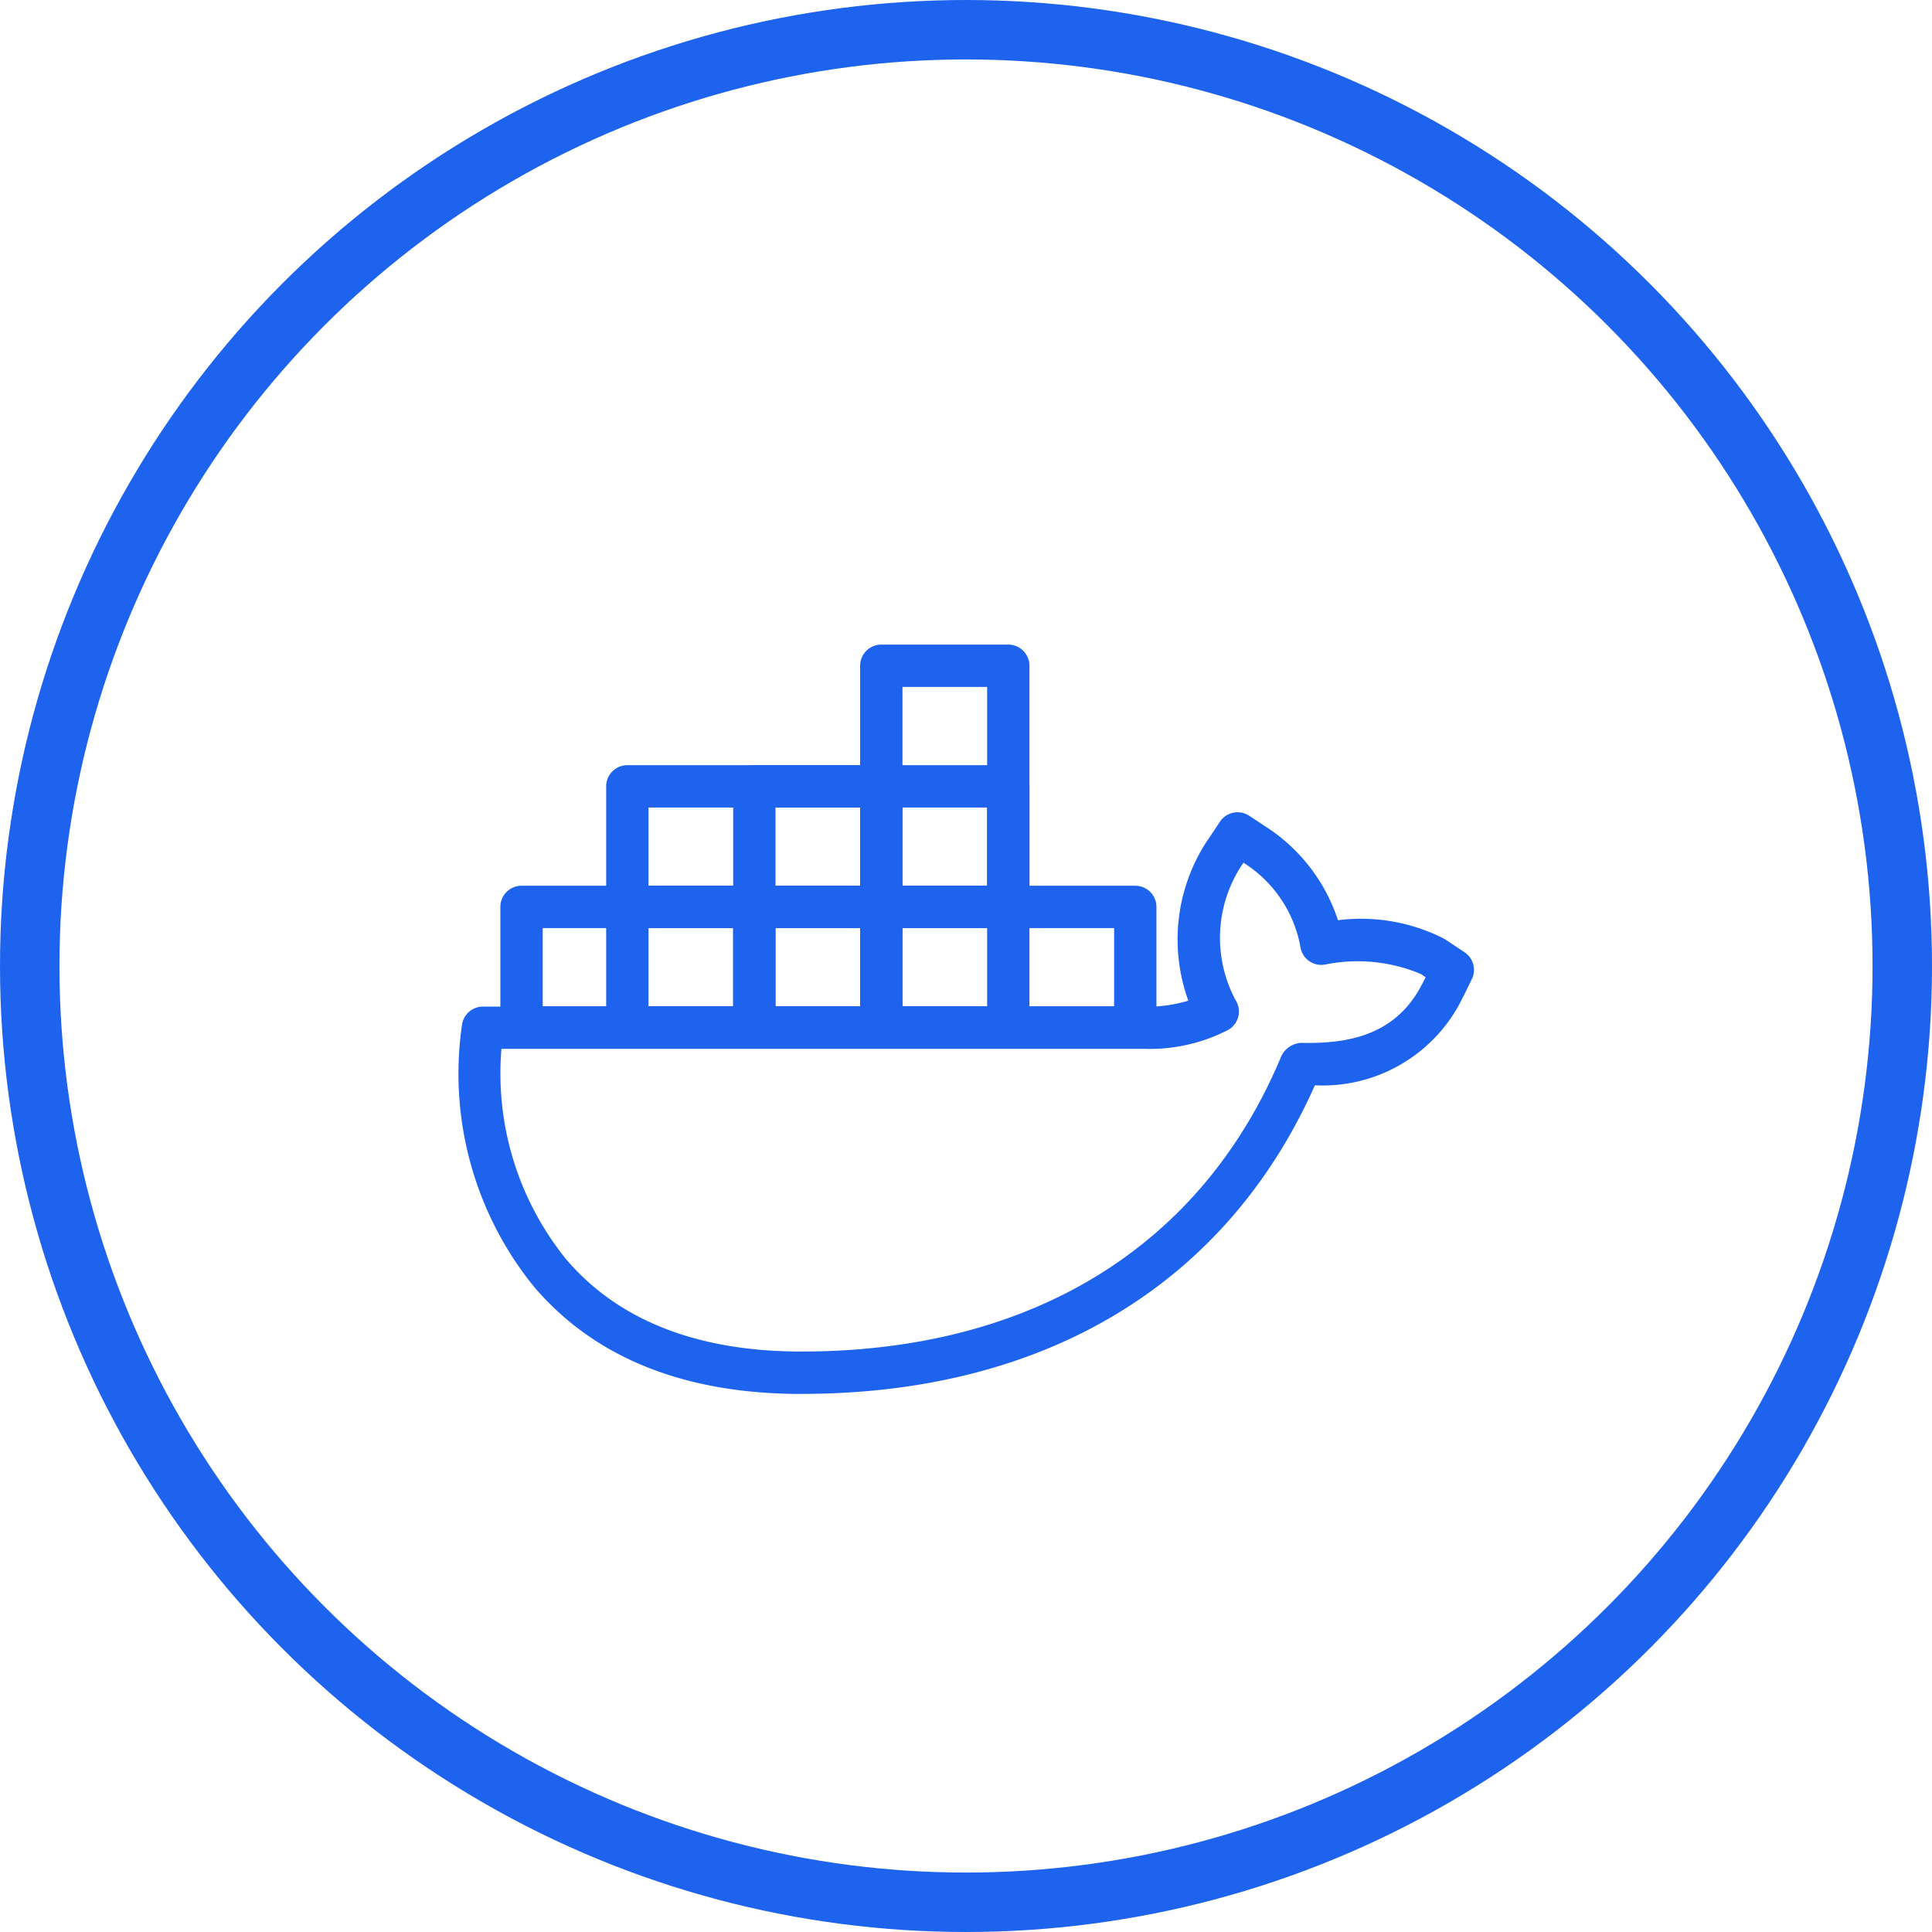
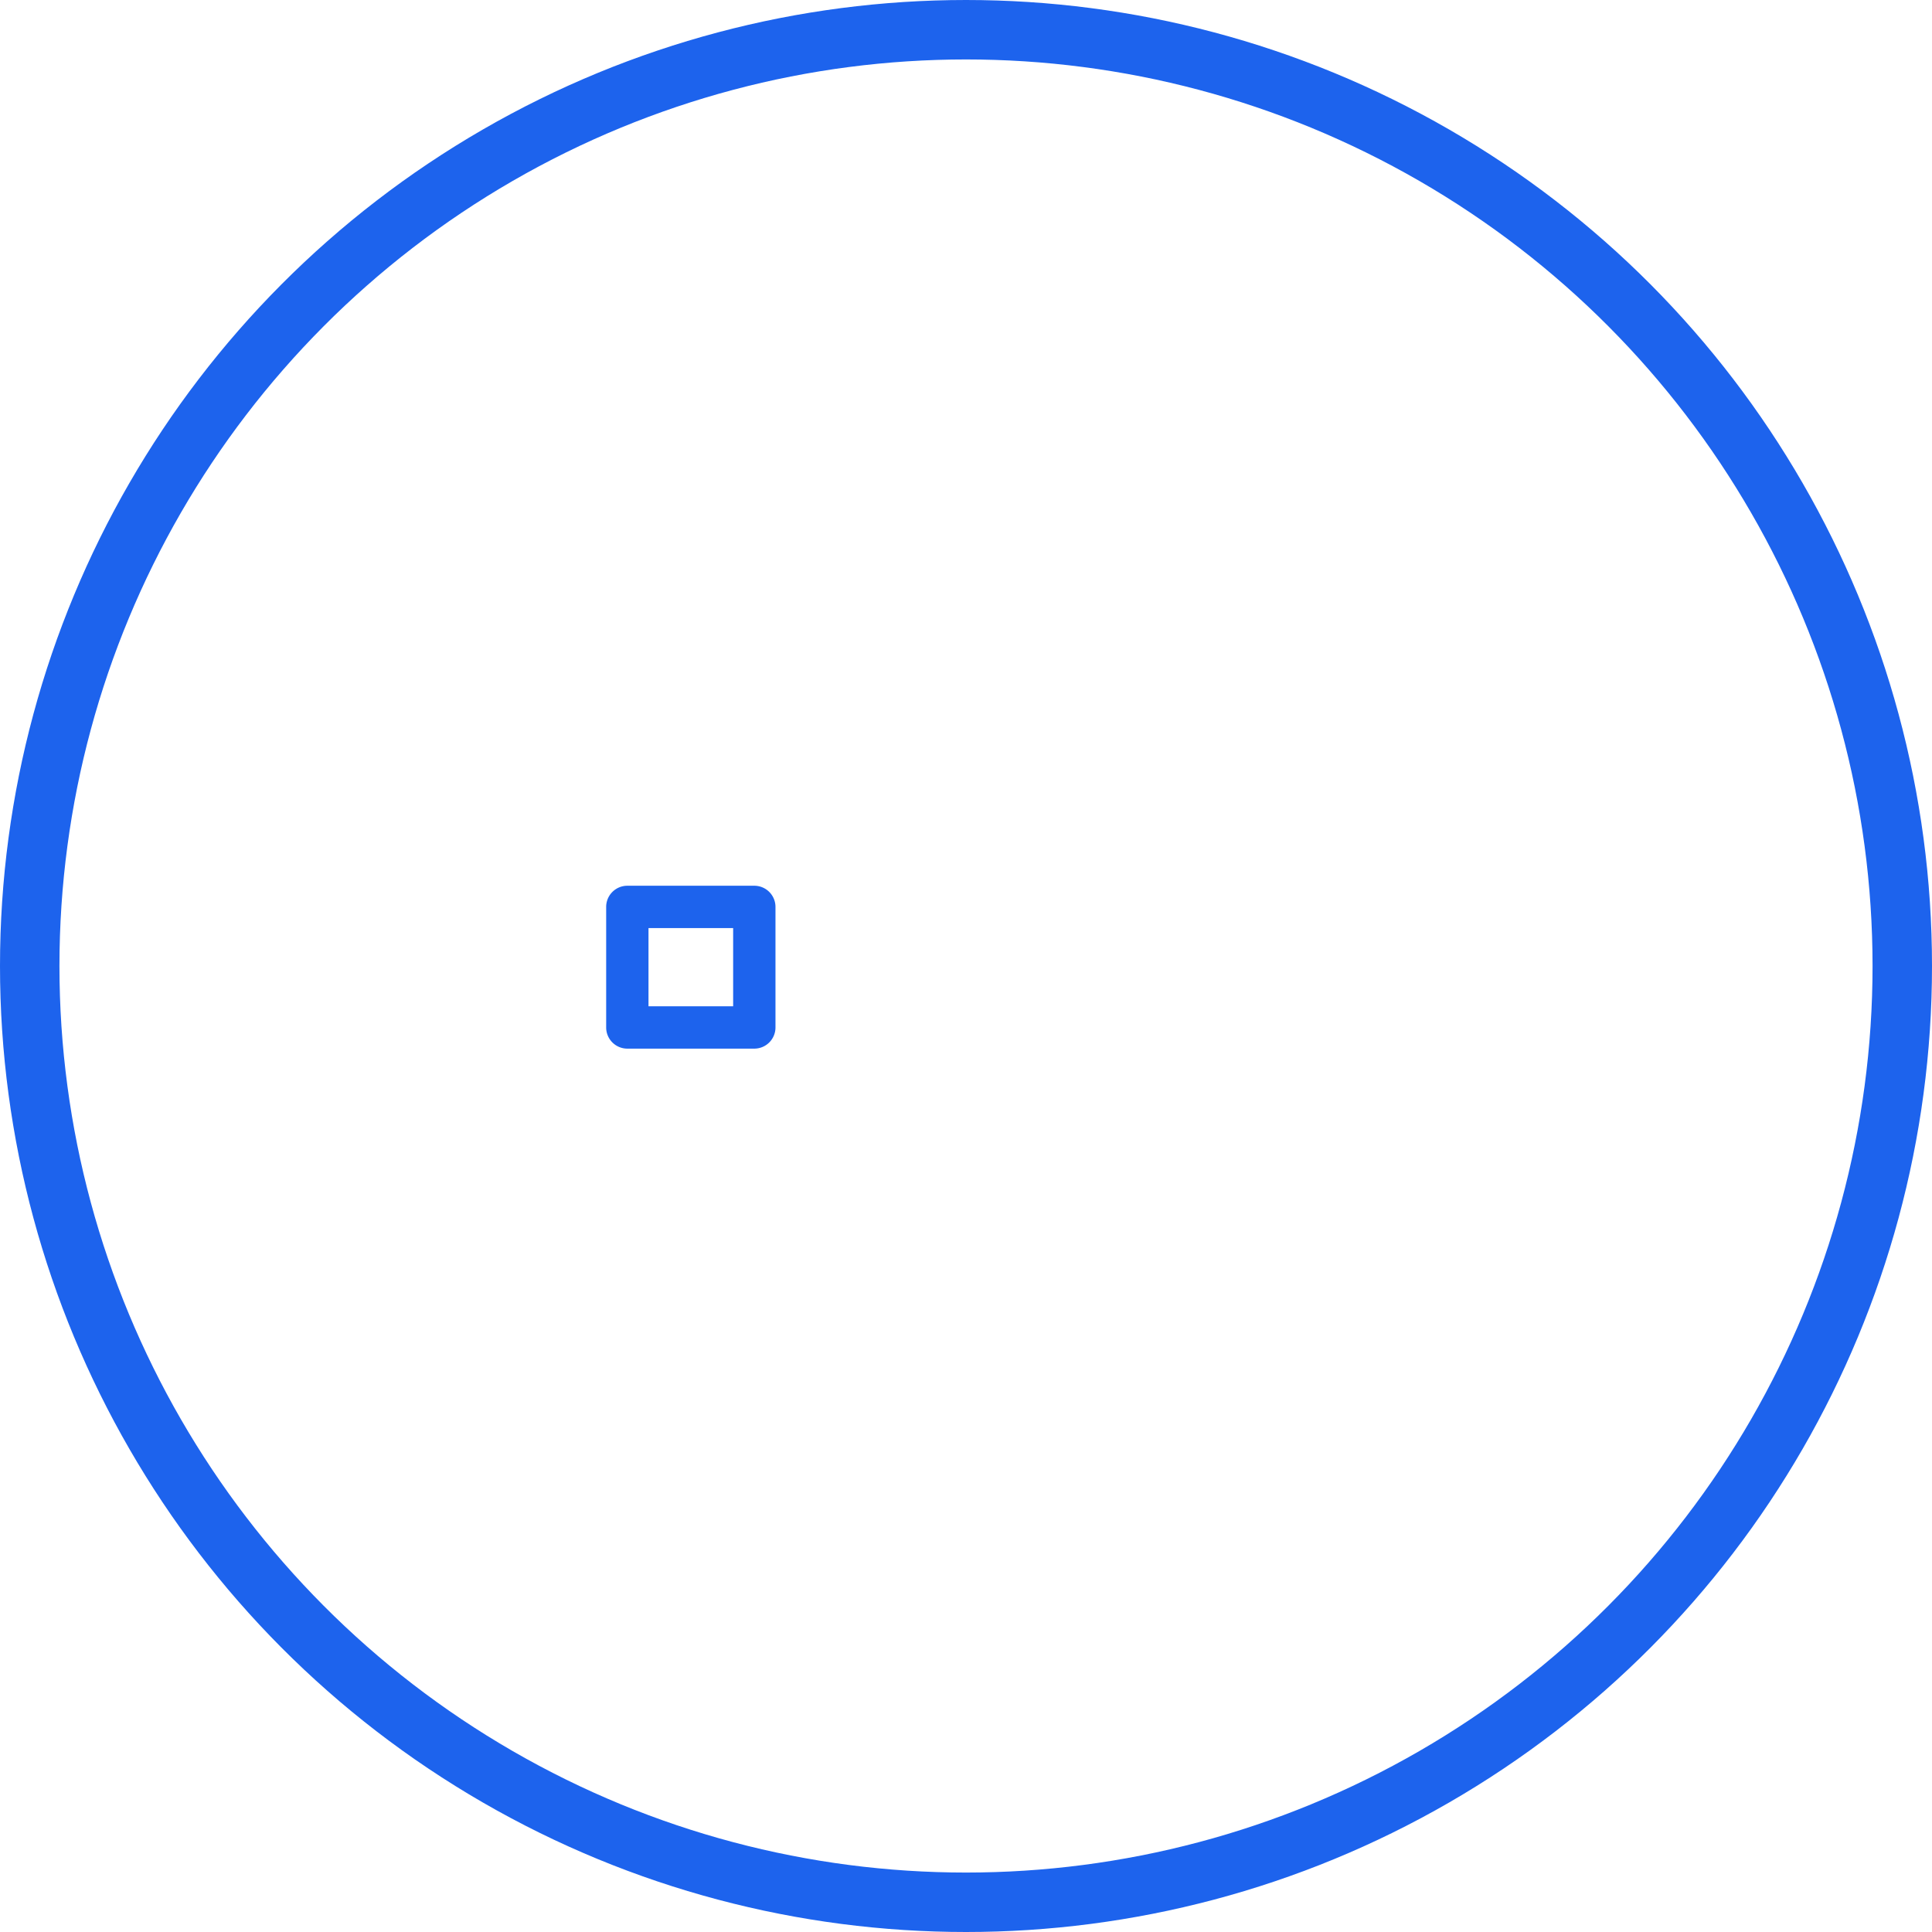
<svg xmlns="http://www.w3.org/2000/svg" width="65" height="65" viewBox="0 0 65 65">
  <g transform="translate(-1222 -1103)">
    <g transform="translate(1222 1103)" fill="none" stroke="#1d63ed" stroke-width="2">
      <circle cx="32.5" cy="32.5" r="32.5" stroke="none" />
      <circle cx="32.5" cy="32.5" r="31.5" fill="none" />
    </g>
    <g transform="translate(1237.41 1121.89)">
-       <path d="M11.554,26.327c-3.936,0-6.967-1.216-9.006-3.617A11.374,11.374,0,0,1,.137,13.886a.712.712,0,0,1,.7-.591H23.085a4.671,4.671,0,0,0,1.485-.2,6.04,6.04,0,0,1,.588-5.309l.476-.712a.712.712,0,0,1,.984-.2l.716.473a5.936,5.936,0,0,1,2.27,3.042,6.149,6.149,0,0,1,3.58.627l.678.45a.712.712,0,0,1,.245.907l-.08.164q-.177.372-.37.736a5.238,5.238,0,0,1-4.829,2.67c-2.982,6.7-9.1,10.382-17.274,10.382ZM1.46,14.72a9.94,9.94,0,0,0,2.172,7.069C5.39,23.855,8.055,24.9,11.554,24.9c7.743,0,13.478-3.532,16.148-9.946a.789.789,0,0,1,.671-.439c1.4.03,3.109-.168,4.03-1.918l.02-.036c.027-.046.077-.142.131-.255l-.161-.108a5.492,5.492,0,0,0-3.217-.319.709.709,0,0,1-.836-.6,4.243,4.243,0,0,0-1.831-2.771l-.084-.054-.084.124a4.446,4.446,0,0,0-.185,4.492.712.712,0,0,1-.259,1.017,5.776,5.776,0,0,1-2.825.629H1.46Z" transform="translate(0 1.681)" fill="#1d63ed" />
-       <path d="M22.361,13.974H1.713A.712.712,0,0,1,1,13.262V9.206a.712.712,0,0,1,.712-.712H22.361a.712.712,0,0,1,.712.712v4.056a.712.712,0,0,1-.712.712ZM2.425,12.55H21.649V9.918H2.425V12.55Z" transform="translate(0.424 2.416)" fill="#1d63ed" />
-       <path d="M17.029,11.126H4.212a.712.712,0,0,1-.712-.712V6.358a.712.712,0,0,1,.712-.712H17.029a.712.712,0,0,1,.712.712v4.057A.712.712,0,0,1,17.029,11.126ZM4.924,9.7H16.317V7.07H4.924Z" transform="translate(1.484 1.208)" fill="#1d63ed" />
-       <path d="M14.484,16.39H10.212a.712.712,0,0,1-.712-.712V3.509a.712.712,0,0,1,.712-.712h4.272a.712.712,0,0,1,.712.712V15.678A.712.712,0,0,1,14.484,16.39Zm-3.56-1.424h2.848V4.221H10.924Z" transform="translate(4.029)" fill="#1d63ed" />
-       <path d="M11.484,15.182H7.212A.712.712,0,0,1,6.5,14.47V6.358a.712.712,0,0,1,.712-.712h4.272a.712.712,0,0,1,.712.712v8.113a.712.712,0,0,1-.712.711Zm-3.56-1.424h2.848V7.07H7.924Z" transform="translate(2.757 1.208)" fill="#1d63ed" />
      <path d="M8.484,13.974H4.212a.712.712,0,0,1-.712-.712V9.206a.712.712,0,0,1,.712-.712H8.484a.712.712,0,0,1,.712.712v4.056a.712.712,0,0,1-.712.712ZM4.924,12.55H7.772V9.918H4.924Z" transform="translate(1.484 2.416)" fill="#1d63ed" />
    </g>
  </g>
</svg>